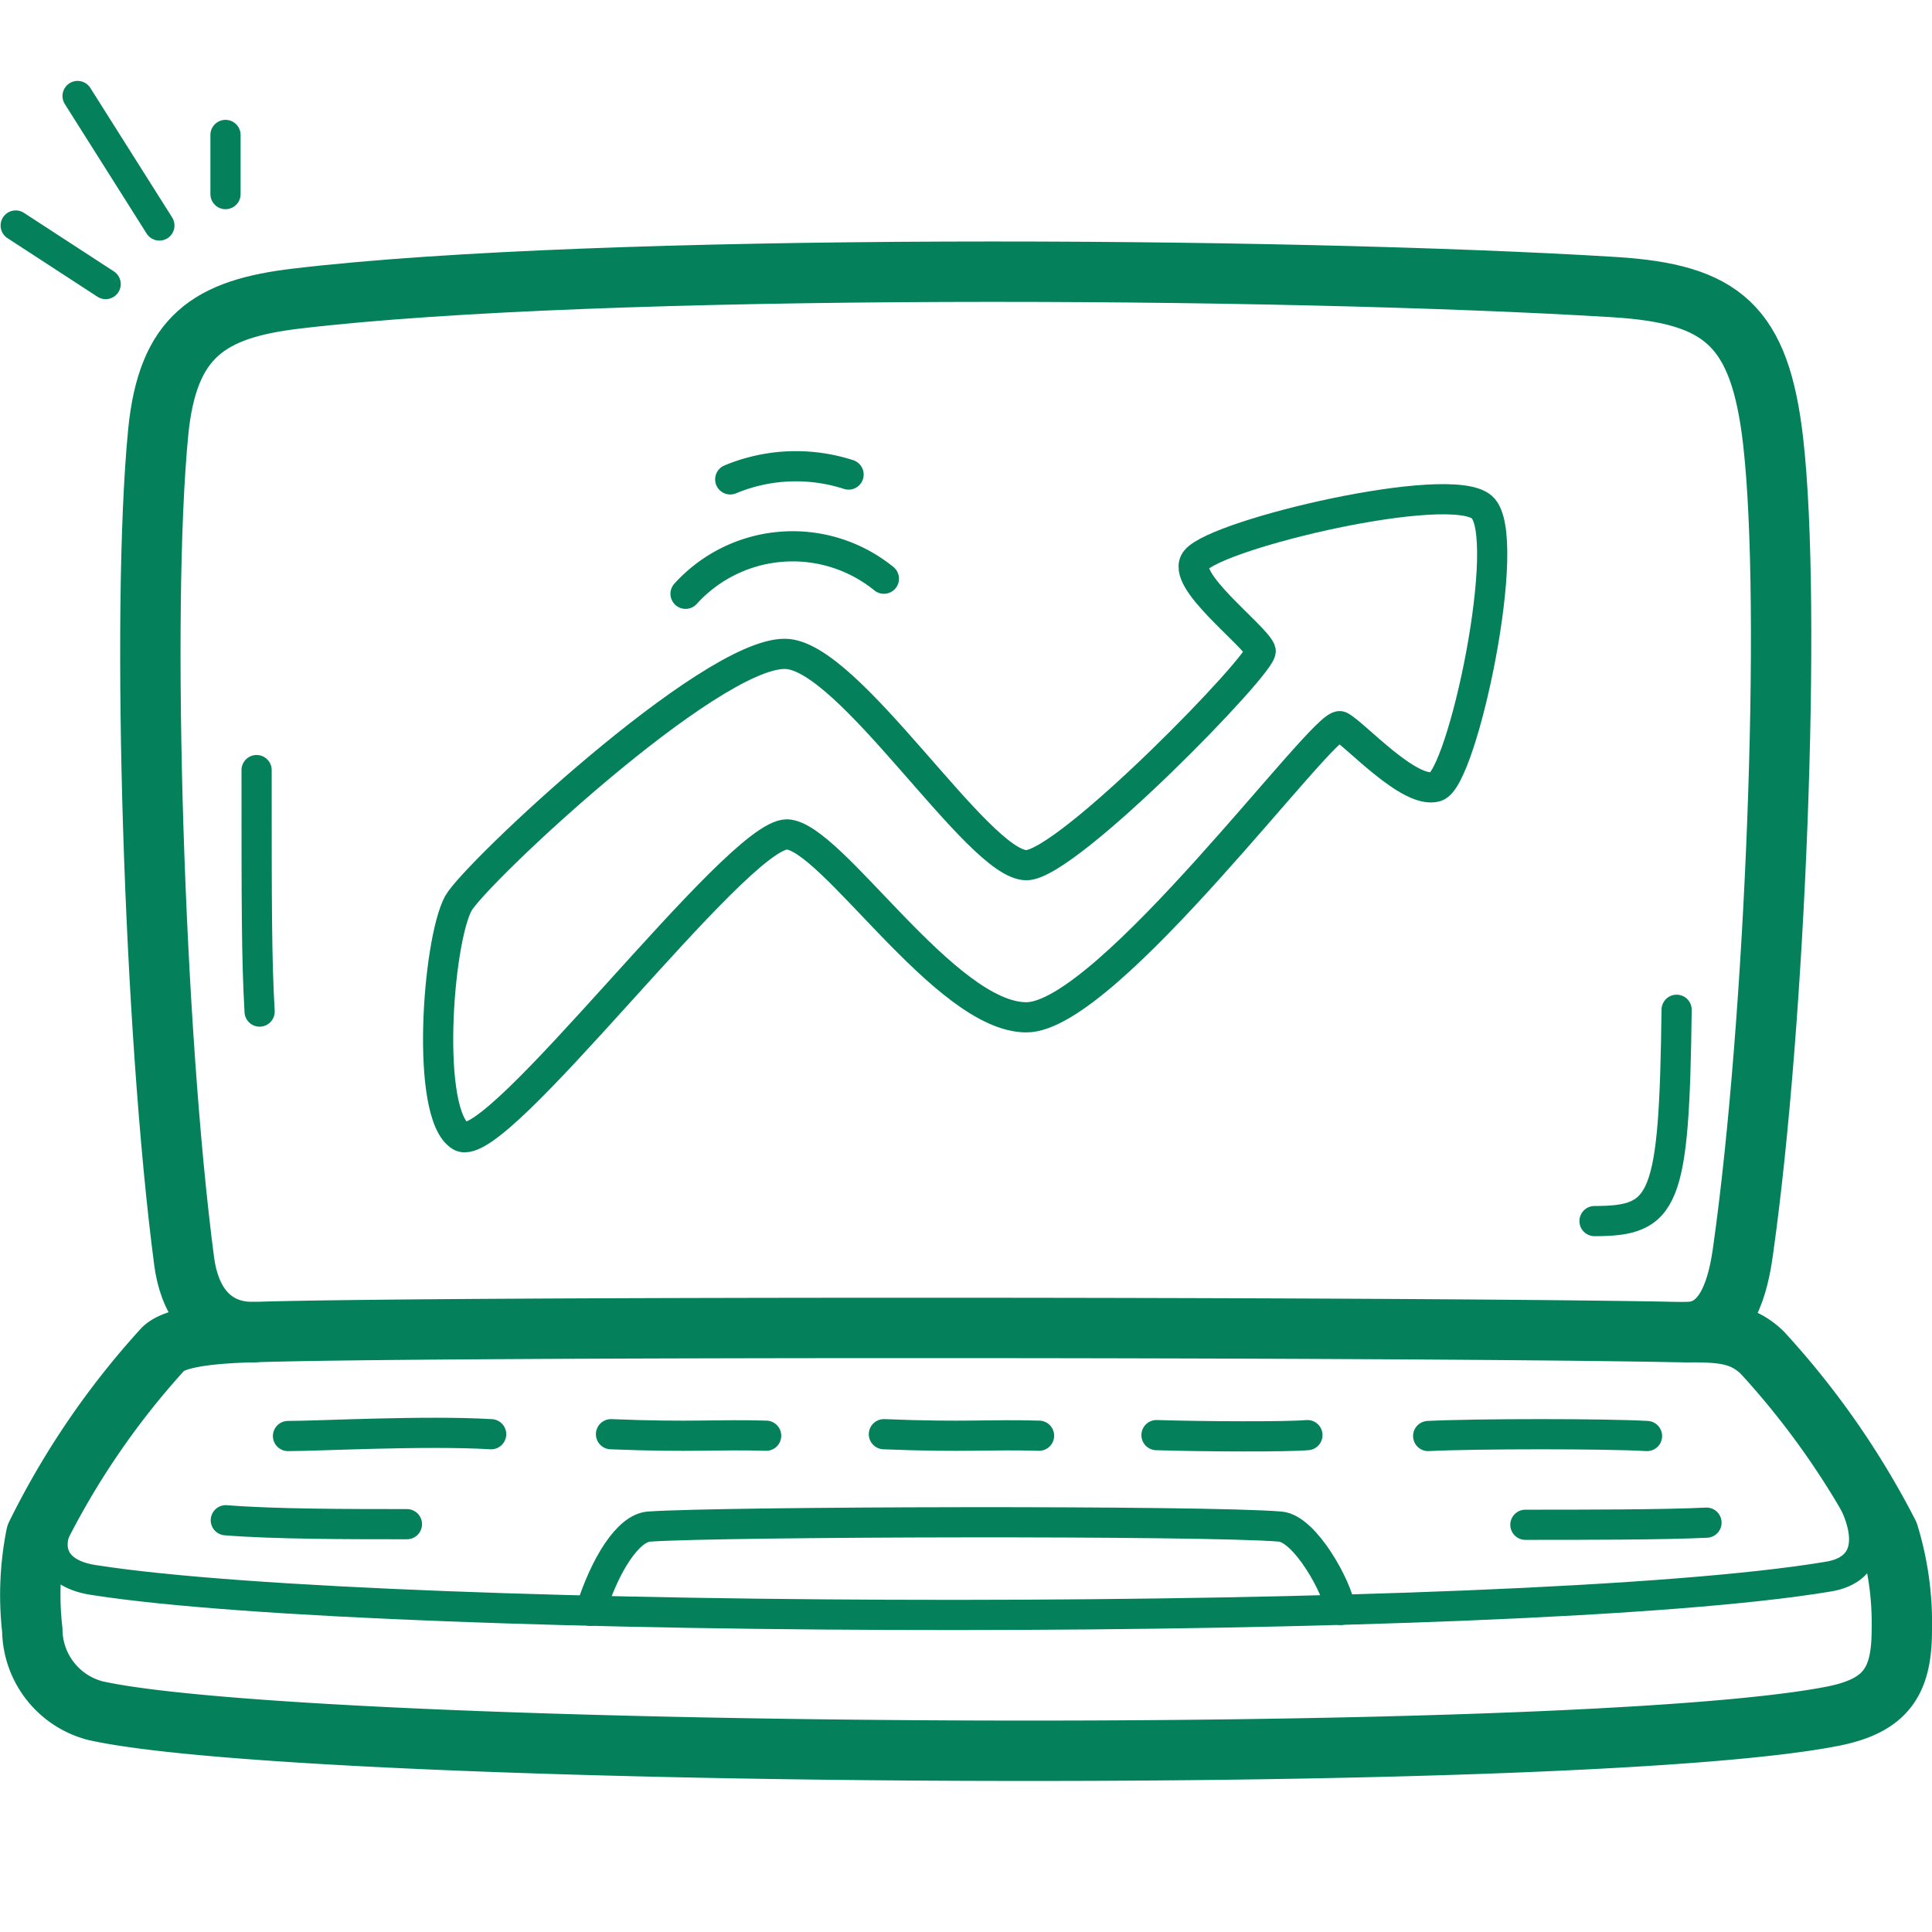
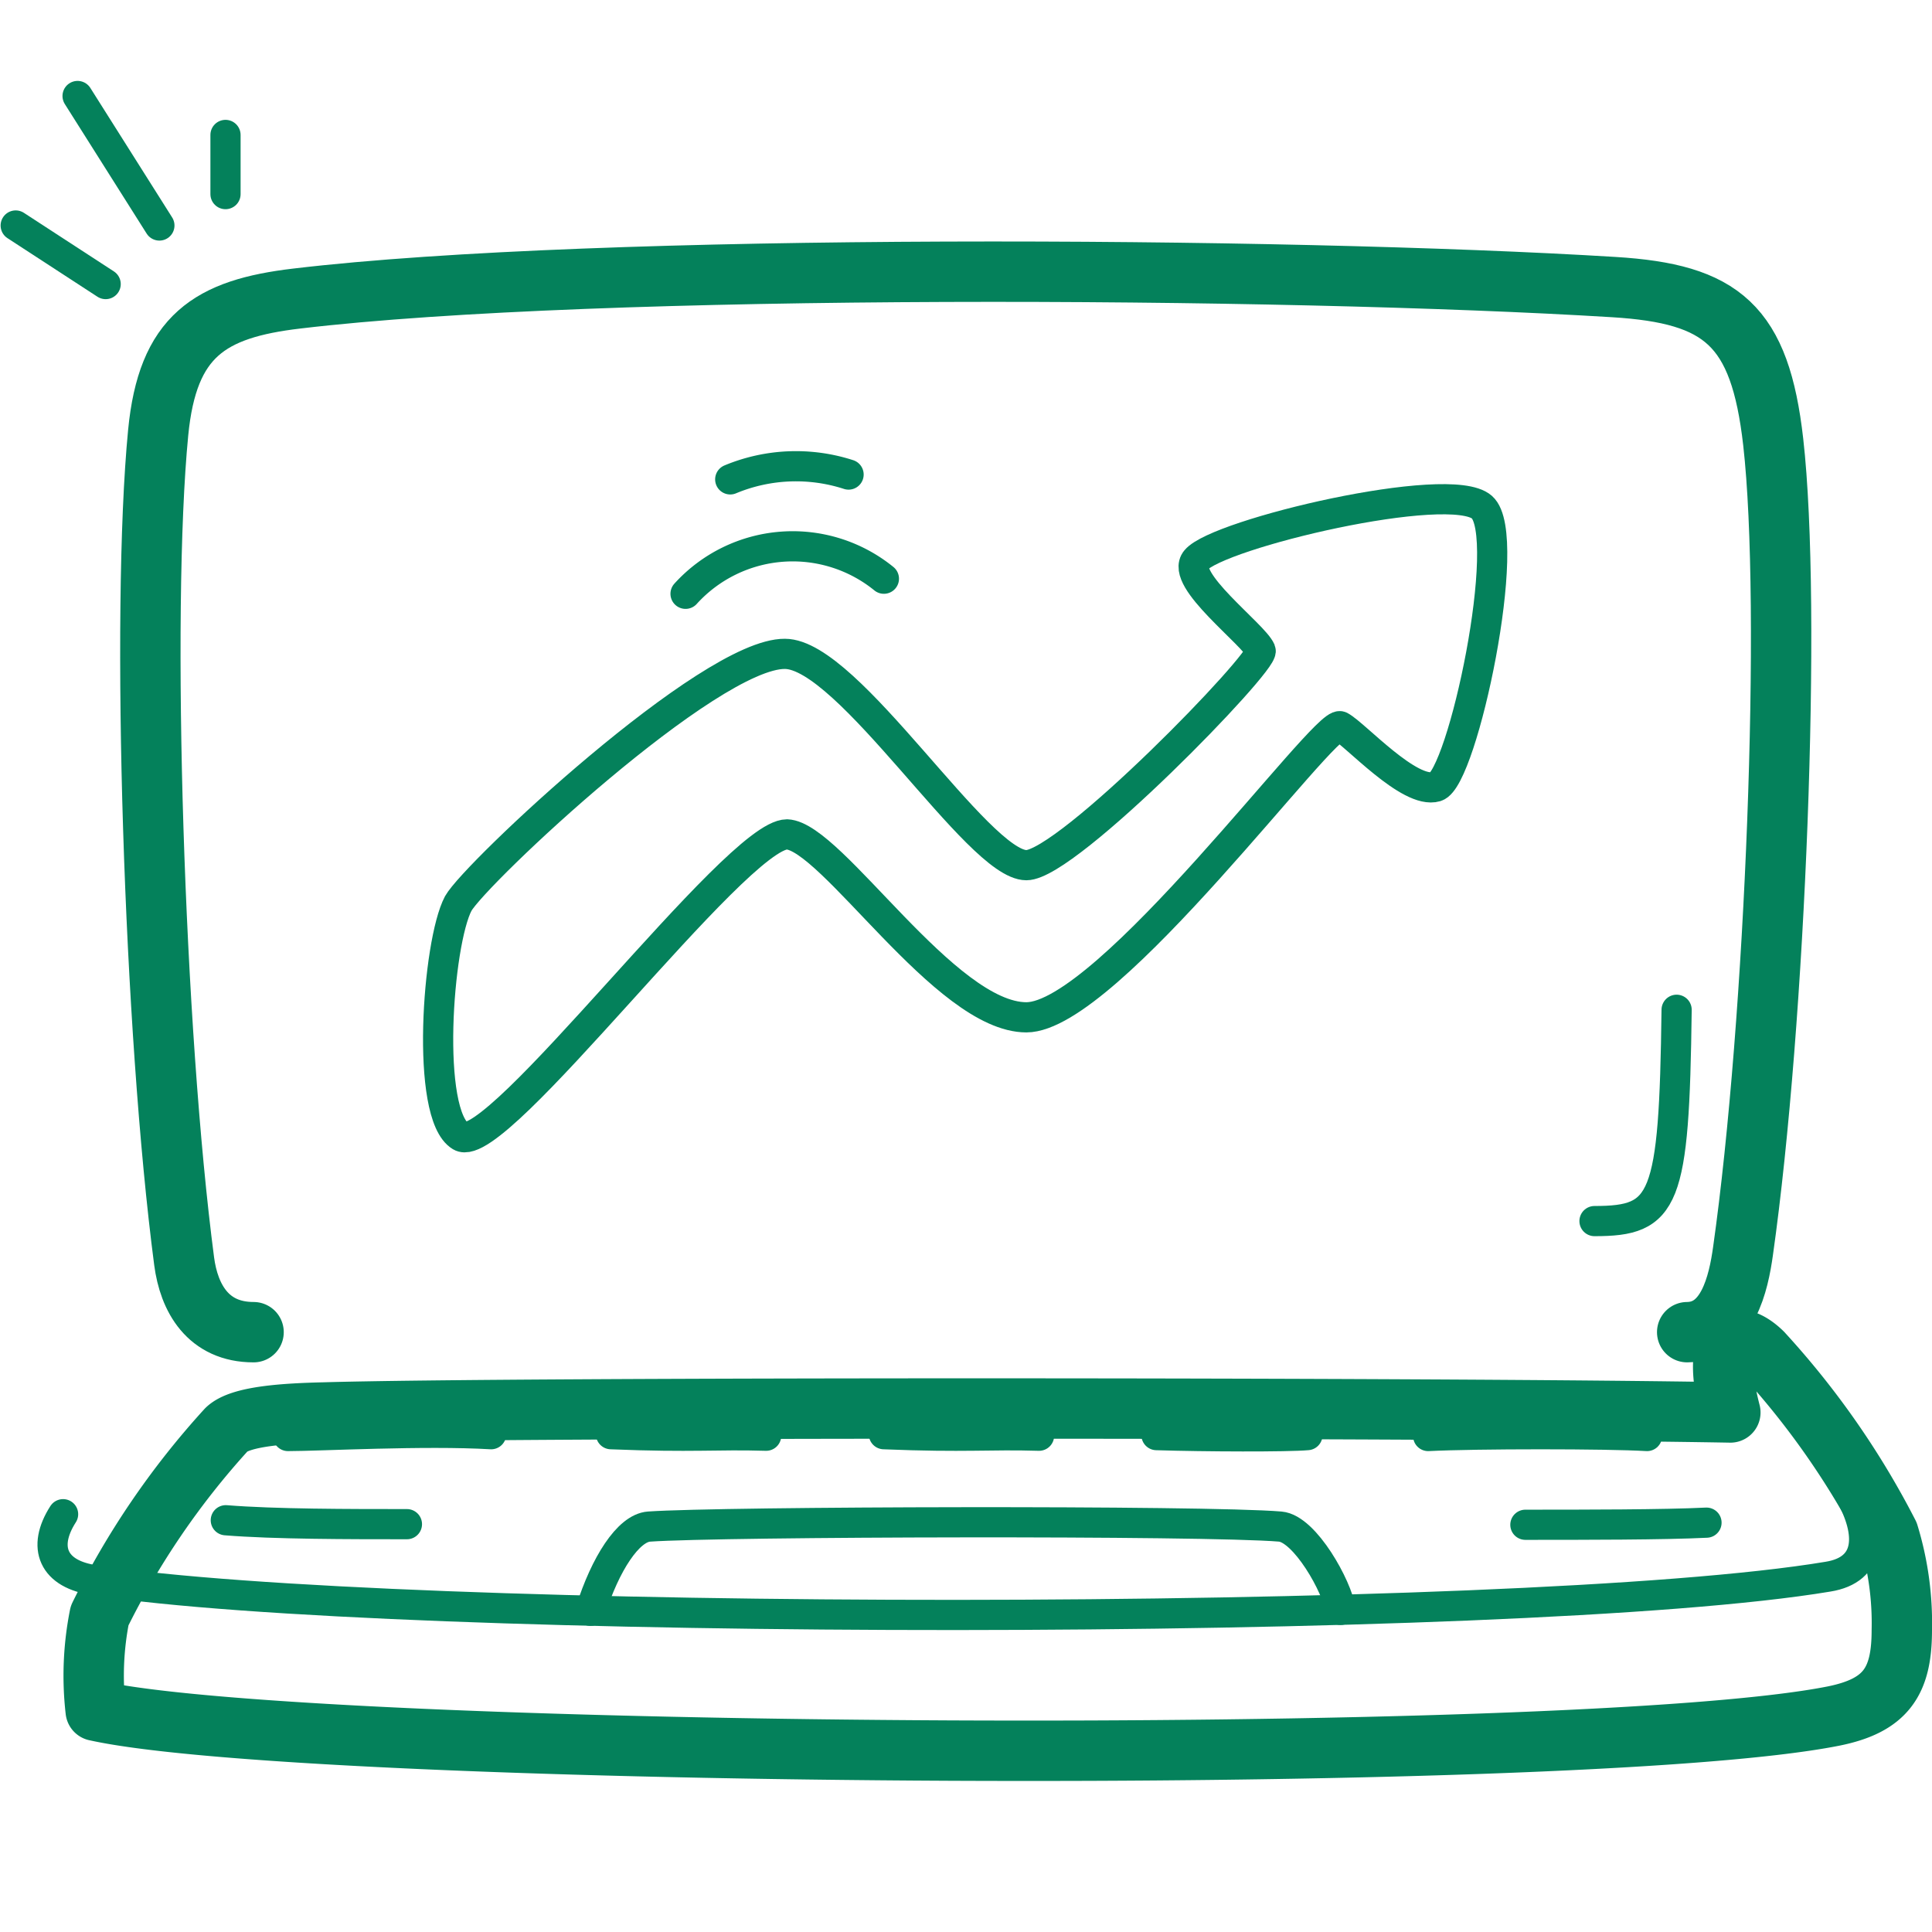
<svg xmlns="http://www.w3.org/2000/svg" width="64" height="64" viewBox="0 0 64 64">
  <defs>
    <style>.cls-1{opacity:0;}.cls-2{fill:#e04c59;}.cls-3,.cls-4{fill:none;stroke:#04815B;stroke-linecap:round;stroke-linejoin:round;}.cls-3{stroke-width:2px;}</style>
  </defs>
  <g id="Customer_Reports" data-name="Customer Reports">
    <g id="Container" class="cls-1">
      <rect class="cls-2" width="64" height="64" />
    </g>
    <path class="cls-3" d="M8.4,44.13c-1.51,0-2.14-1.13-2.3-2.35-1-7.62-1.44-21.47-.86-27.45.31-3.2,1.7-4.1,4.59-4.44,10-1.19,32.73-1.05,43.63-.38,3.59.22,4.84,1.26,5.28,5.13.62,5.47.08,19.17-1,26.8-.15,1.08-.51,2.68-1.85,2.69" />
    <path class="cls-4" d="M55.54,33.45c-.08,6.37-.38,7-2.72,7" />
-     <path class="cls-4" d="M8.5,25.51c0,4.49,0,6.27.1,8" />
    <path class="cls-4" d="M29.28,19.17a4.79,4.79,0,0,0-6.57.5" />
    <path class="cls-4" d="M28.11,15.72a5.66,5.66,0,0,0-3.92.16" />
    <line class="cls-4" x1="5.28" y1="7.47" x2="2.57" y2="3.18" />
    <line class="cls-4" x1="0.52" y1="7.47" x2="3.5" y2="9.41" />
    <line class="cls-4" x1="7.47" y1="4.47" x2="7.47" y2="6.43" />
-     <path class="cls-3" d="M58.38,44.81a27.25,27.25,0,0,1,4.18,6A10.09,10.09,0,0,1,63,54c0,1.7-.52,2.5-2.28,2.85-8.62,1.7-50.42,1.4-57.55-.18A2.79,2.79,0,0,1,1.07,54a10.17,10.17,0,0,1,.13-3.15,26.57,26.57,0,0,1,4.21-6.17c.46-.44,1.93-.53,3.24-.56,6.11-.18,37.18-.17,46.57,0C56.64,44.16,57.55,44,58.38,44.81Z" />
+     <path class="cls-3" d="M58.38,44.81a27.25,27.25,0,0,1,4.18,6A10.09,10.09,0,0,1,63,54c0,1.7-.52,2.5-2.28,2.85-8.62,1.7-50.42,1.4-57.55-.18a10.17,10.17,0,0,1,.13-3.15,26.57,26.57,0,0,1,4.21-6.17c.46-.44,1.93-.53,3.24-.56,6.11-.18,37.18-.17,46.57,0C56.64,44.16,57.55,44,58.38,44.81Z" />
    <path class="cls-4" d="M2.09,50.16c-.7,1.09-.35,2,1.08,2.19,9.73,1.51,47.13,1.59,57.38-.12C62,52,62,50.78,61.28,49.49" />
    <path class="cls-4" d="M9.54,47.57c1.05,0,4.52-.19,6.73-.06" />
    <path class="cls-4" d="M20.24,47.51c2.72.11,3.49,0,5.14.05" />
    <path class="cls-4" d="M29.28,47.51c2.72.11,3.48,0,5.14.05" />
    <path class="cls-4" d="M38.31,47.54c1.6.05,4.34.06,5,0" />
    <path class="cls-4" d="M47.31,47.57c1.57-.08,5.94-.08,7.25,0" />
    <path class="cls-4" d="M7.48,50.36c1.6.13,4.1.13,6,.13" />
    <path class="cls-4" d="M50.53,50.51c1.94,0,4.59,0,6-.07" />
    <path class="cls-4" d="M19.56,53.36c.49-1.55,1.25-2.74,1.94-2.79,2.41-.17,18.42-.21,20.91,0,.82.07,1.89,2,2,2.76" />
    <path class="cls-4" d="M15.18,29.93c.56-1,8.32-8.29,10.82-8.27,2.11,0,6.39,7,8,7,1.36,0,7.91-6.75,7.76-7.11-.22-.53-2.69-2.36-2.14-3,.72-.87,8.4-2.69,9.47-1.75s-.64,9-1.52,9.26-2.68-1.74-3.17-2S36.69,33.7,34,33.7s-6.45-6-7.93-6.06c-1.69,0-9.63,10.71-10.81,10S14.49,31.23,15.18,29.93Z" />
  </g>
</svg>